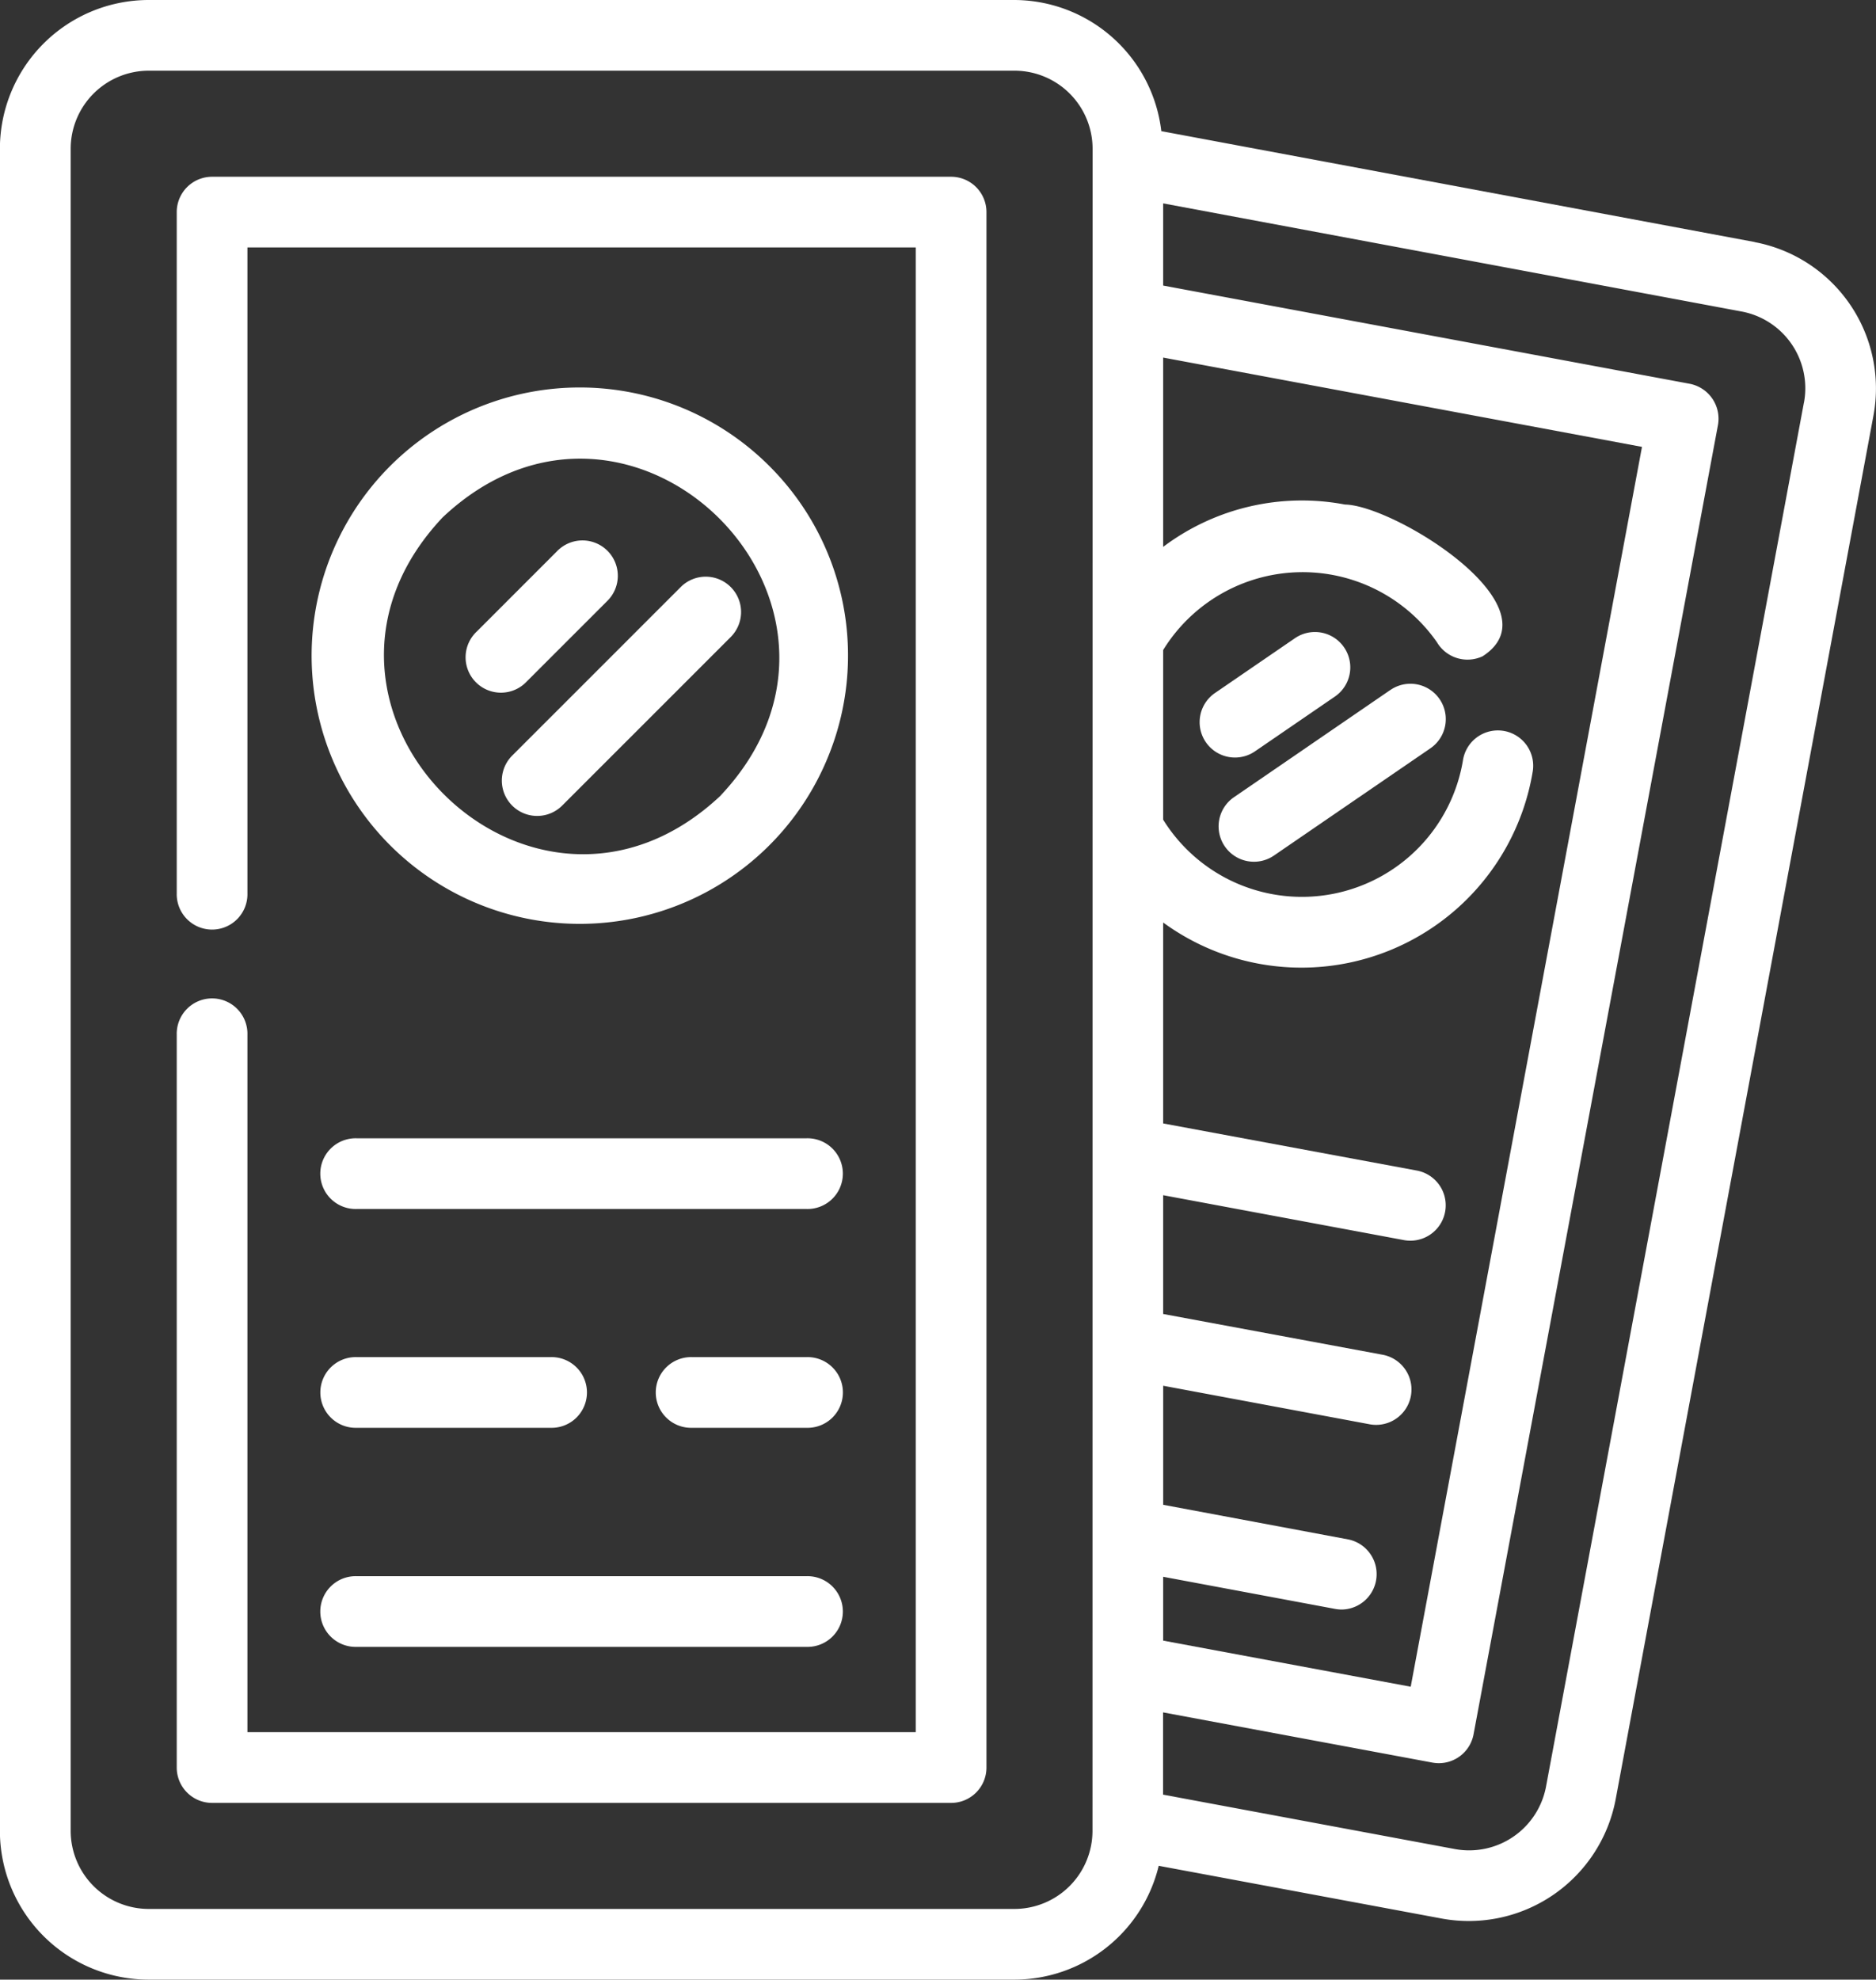
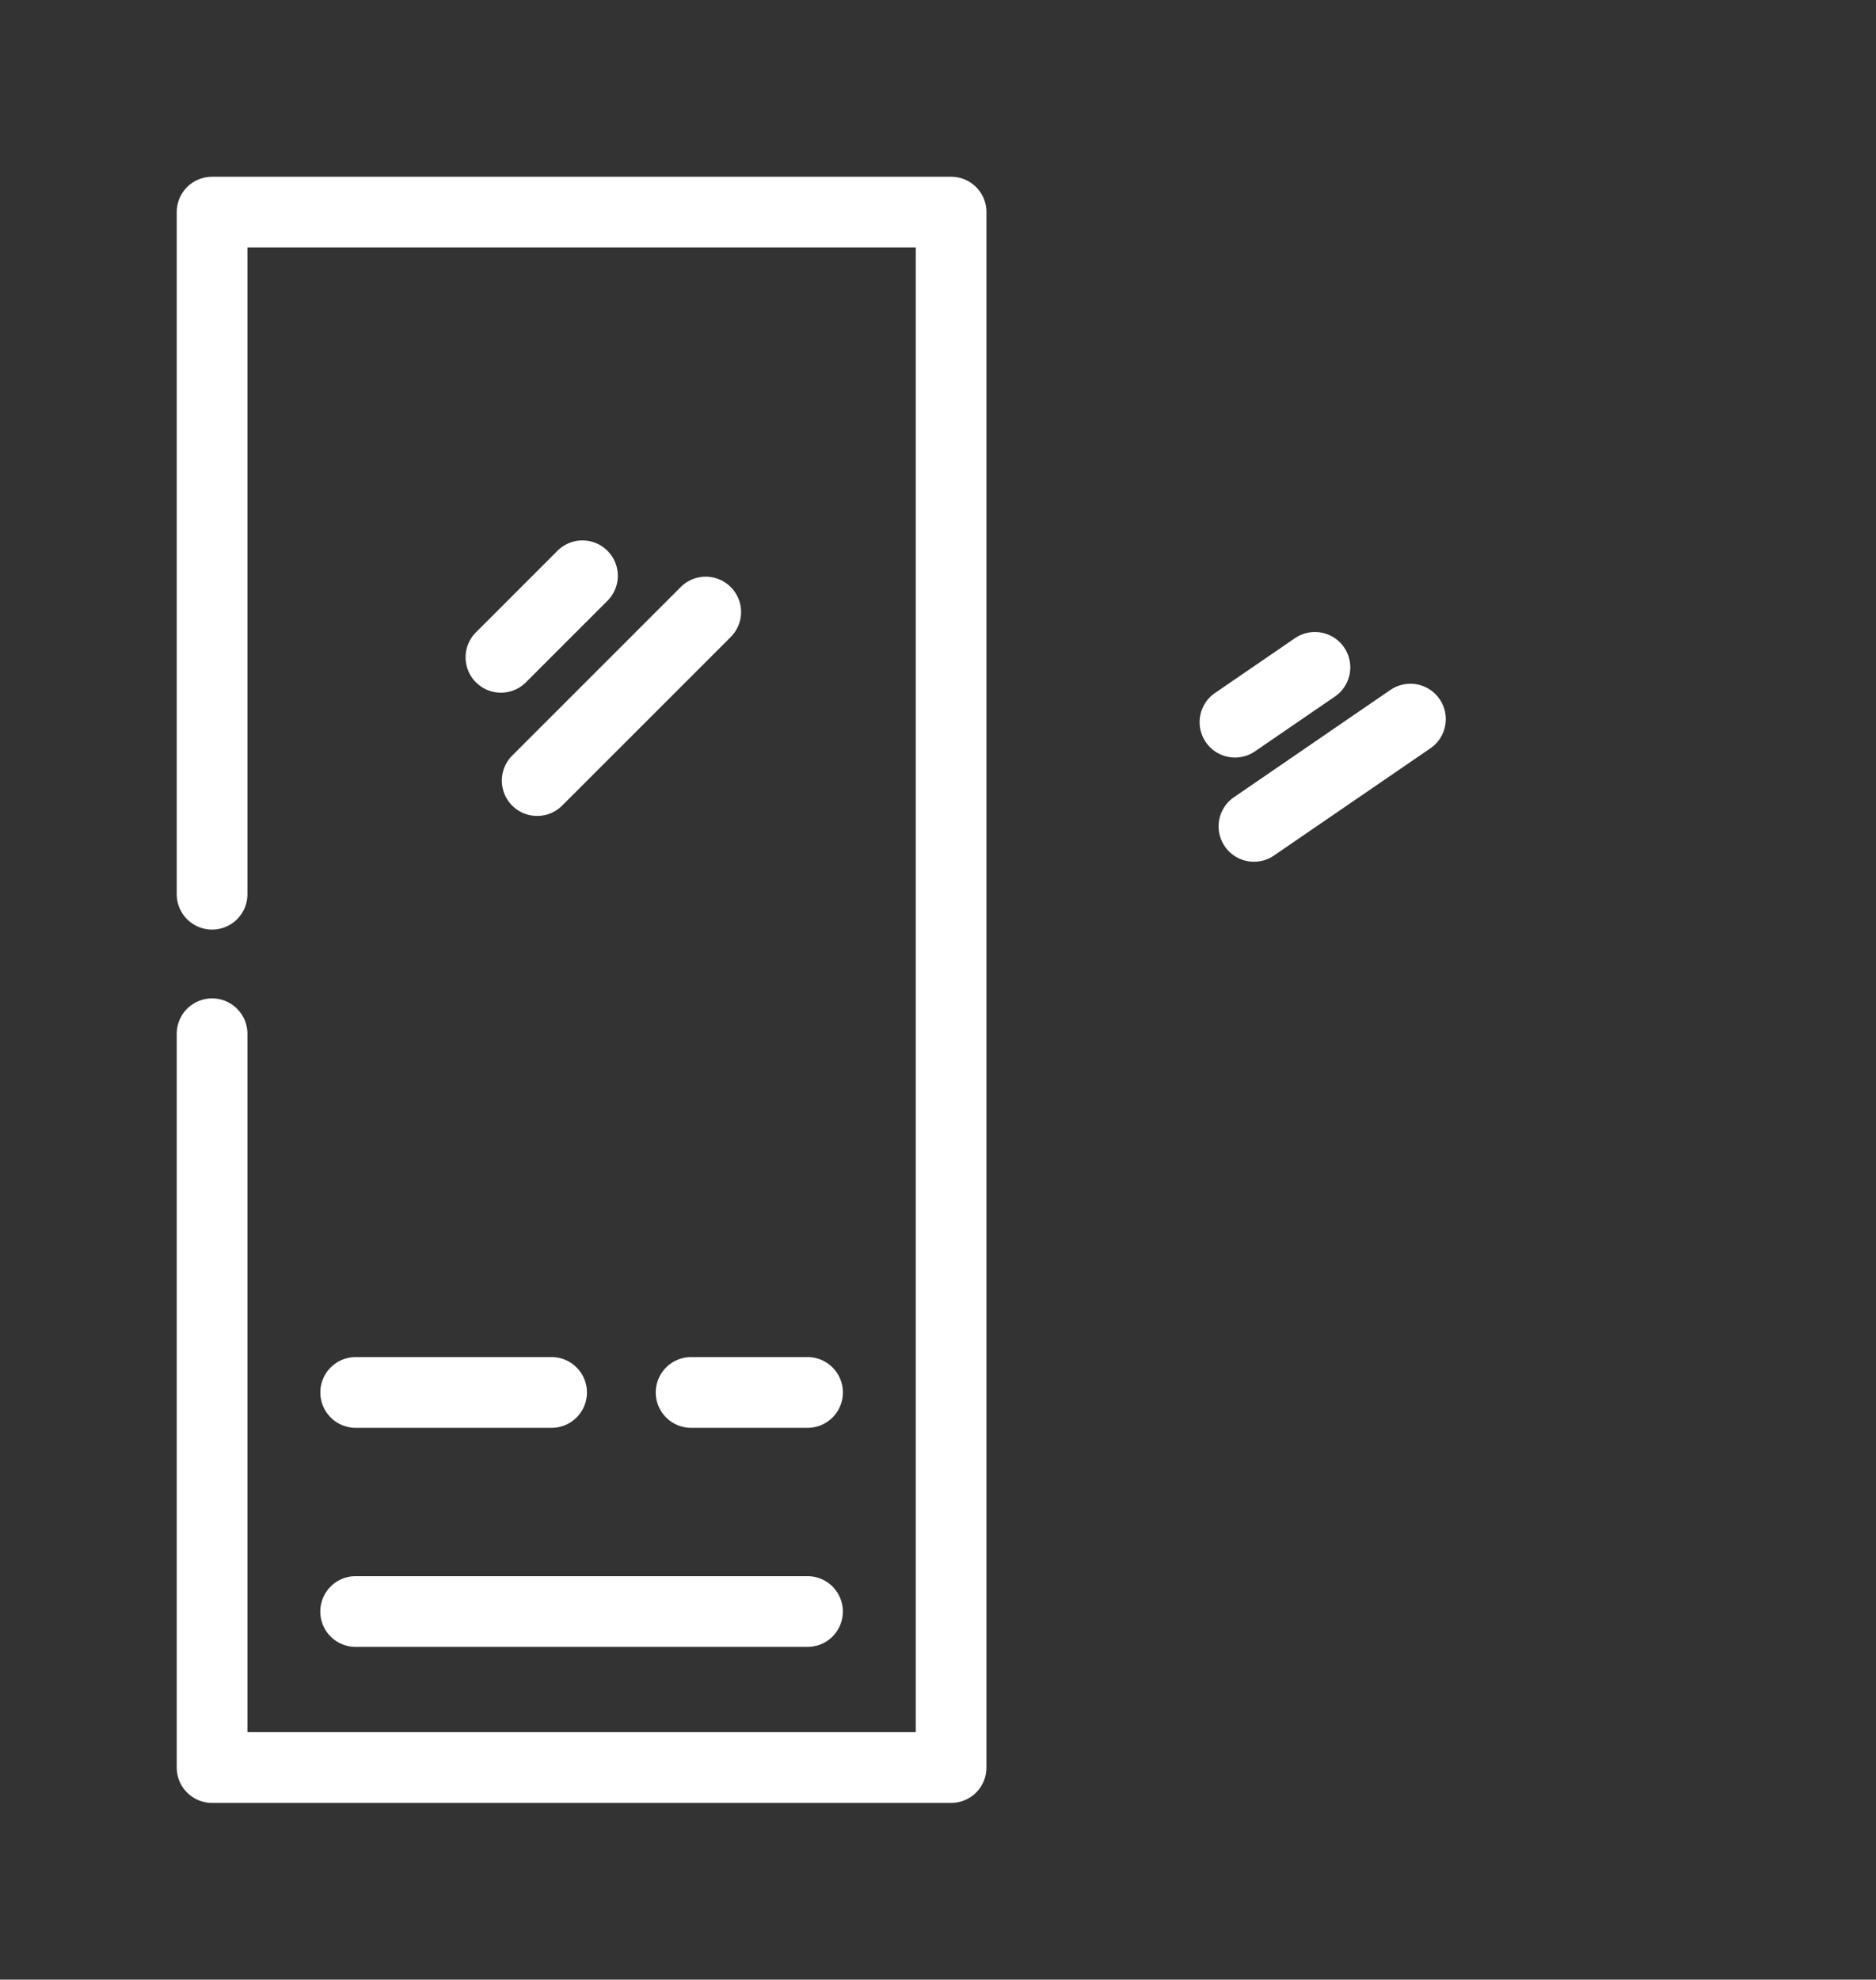
<svg xmlns="http://www.w3.org/2000/svg" width="75.829" height="80" viewBox="0 0 75.829 80">
  <rect x="0" y="0" width="75.829" height="80" fill="#333333" stroke="none" />
  <g id="gold_2_" data-name="gold (2)" transform="translate(-5.459 -4)">
    <path id="Path_80085" data-name="Path 80085" d="M15.977,51.444H34.166a1.429,1.429,0,1,0,0-2.857H15.977a1.429,1.429,0,1,0,0,2.857Z" transform="translate(3.895 19.109)" fill="#fff" />
    <path id="Path_80086" data-name="Path 80086" d="M41.76,9H11.889a1.428,1.428,0,0,0-1.429,1.429V37.956a1.429,1.429,0,1,0,2.857,0v-26.1H40.332v60H13.317V43.671a1.429,1.429,0,1,0-2.857,0V73.286a1.428,1.428,0,0,0,1.429,1.429H41.76a1.428,1.428,0,0,0,1.429-1.429V10.429A1.428,1.428,0,0,0,41.76,9Z" transform="translate(2.143 2.143)" fill="#fff" />
-     <path id="Path_80087" data-name="Path 80087" d="M32.8,18.171a10.838,10.838,0,1,0,2.295,11.756A10.805,10.805,0,0,0,32.8,18.171Zm-2.02,13.26c-7.652,7.207-18.445-3.592-11.24-11.24C27.188,12.985,37.981,23.782,30.776,31.431Z" transform="translate(3.811 4.717)" fill="#fff" />
    <path id="Path_80088" data-name="Path 80088" d="M24.327,21.748a1.429,1.429,0,1,0-2.02-2.02l-3.234,3.234a1.429,1.429,0,1,0,2.02,2.02Z" transform="translate(5.655 6.561)" fill="#fff" />
    <path id="Path_80089" data-name="Path 80089" d="M28.91,20.732a1.428,1.428,0,0,0-2.02,0l-6.813,6.812a1.428,1.428,0,0,0,2.02,2.02l6.813-6.812a1.428,1.428,0,0,0,0-2.02Z" transform="translate(6.085 6.991)" fill="#fff" />
-     <path id="Path_80090" data-name="Path 80090" d="M34.166,36.2H15.977a1.429,1.429,0,1,0,0,2.857H34.166a1.429,1.429,0,1,0,0-2.857Z" transform="translate(3.895 13.8)" fill="#fff" />
    <path id="Path_80091" data-name="Path 80091" d="M30.1,45.247a1.429,1.429,0,1,0,0-2.857H25.469a1.429,1.429,0,1,0,0,2.857Z" transform="translate(7.963 16.453)" fill="#fff" />
    <path id="Path_80092" data-name="Path 80092" d="M15.978,45.247h7.843a1.429,1.429,0,1,0,0-2.857H15.978a1.429,1.429,0,1,0,0,2.857Z" transform="translate(3.896 16.453)" fill="#fff" />
-     <path id="Path_80093" data-name="Path 80093" d="M76.386,13.781,52.4,9.3A6,6,0,0,0,46.465,4h-35a6.017,6.017,0,0,0-6.01,6.01V77.99A6.017,6.017,0,0,0,11.469,84h35a6.009,6.009,0,0,0,5.826-4.6l11.46,2.135a6.043,6.043,0,0,0,7.006-4.8L81.184,20.8a6.016,6.016,0,0,0-4.8-7.015ZM49.618,77.99a3.157,3.157,0,0,1-3.153,3.153h-35A3.157,3.157,0,0,1,8.316,77.99V10.01a3.157,3.157,0,0,1,3.153-3.153h35a3.157,3.157,0,0,1,3.153,3.153Zm2.857-10.27,6.958,1.3a1.552,1.552,0,0,0,.264.024,1.431,1.431,0,0,0,.261-2.833l-7.482-1.4V60l8.344,1.557a1.429,1.429,0,1,0,.525-2.81L52.475,57.1V52.3l9.73,1.814a1.429,1.429,0,0,0,.523-2.81L52.475,49.4v-8.12a9.476,9.476,0,0,0,14.941-6.124,1.428,1.428,0,1,0-2.825-.421,6.6,6.6,0,0,1-12.116,2.39V30.268a6.622,6.622,0,0,1,11.065-.316,1.437,1.437,0,0,0,1.849.568c3.072-1.991-3.569-6.1-5.568-6.131A9.323,9.323,0,0,0,52.475,26.1v-7.65l19.354,3.609L62.481,72.163,52.475,70.3Zm25.9-47.453L67.949,76.206a3.162,3.162,0,0,1-3.678,2.518l-11.8-2.2V73.2l10.887,2.029a1.543,1.543,0,0,0,.263.024,1.429,1.429,0,0,0,1.4-1.166L74.9,21.176a1.438,1.438,0,0,0-1.143-1.667L52.475,15.54V12.219l23.382,4.37a3.155,3.155,0,0,1,2.52,3.677Z" fill="#fff" />
    <path id="Path_80094" data-name="Path 80094" d="M41.639,26.7l3.231-2.214a1.429,1.429,0,1,0-1.616-2.358l-3.231,2.214A1.429,1.429,0,1,0,41.639,26.7Z" transform="translate(14.547 7.663)" fill="#fff" />
    <path id="Path_80095" data-name="Path 80095" d="M46.882,23.593,40.56,27.927a1.429,1.429,0,1,0,1.616,2.358L48.5,25.951a1.429,1.429,0,1,0-1.616-2.358Z" transform="translate(14.777 8.289)" fill="#fff" />
  </g>
</svg>